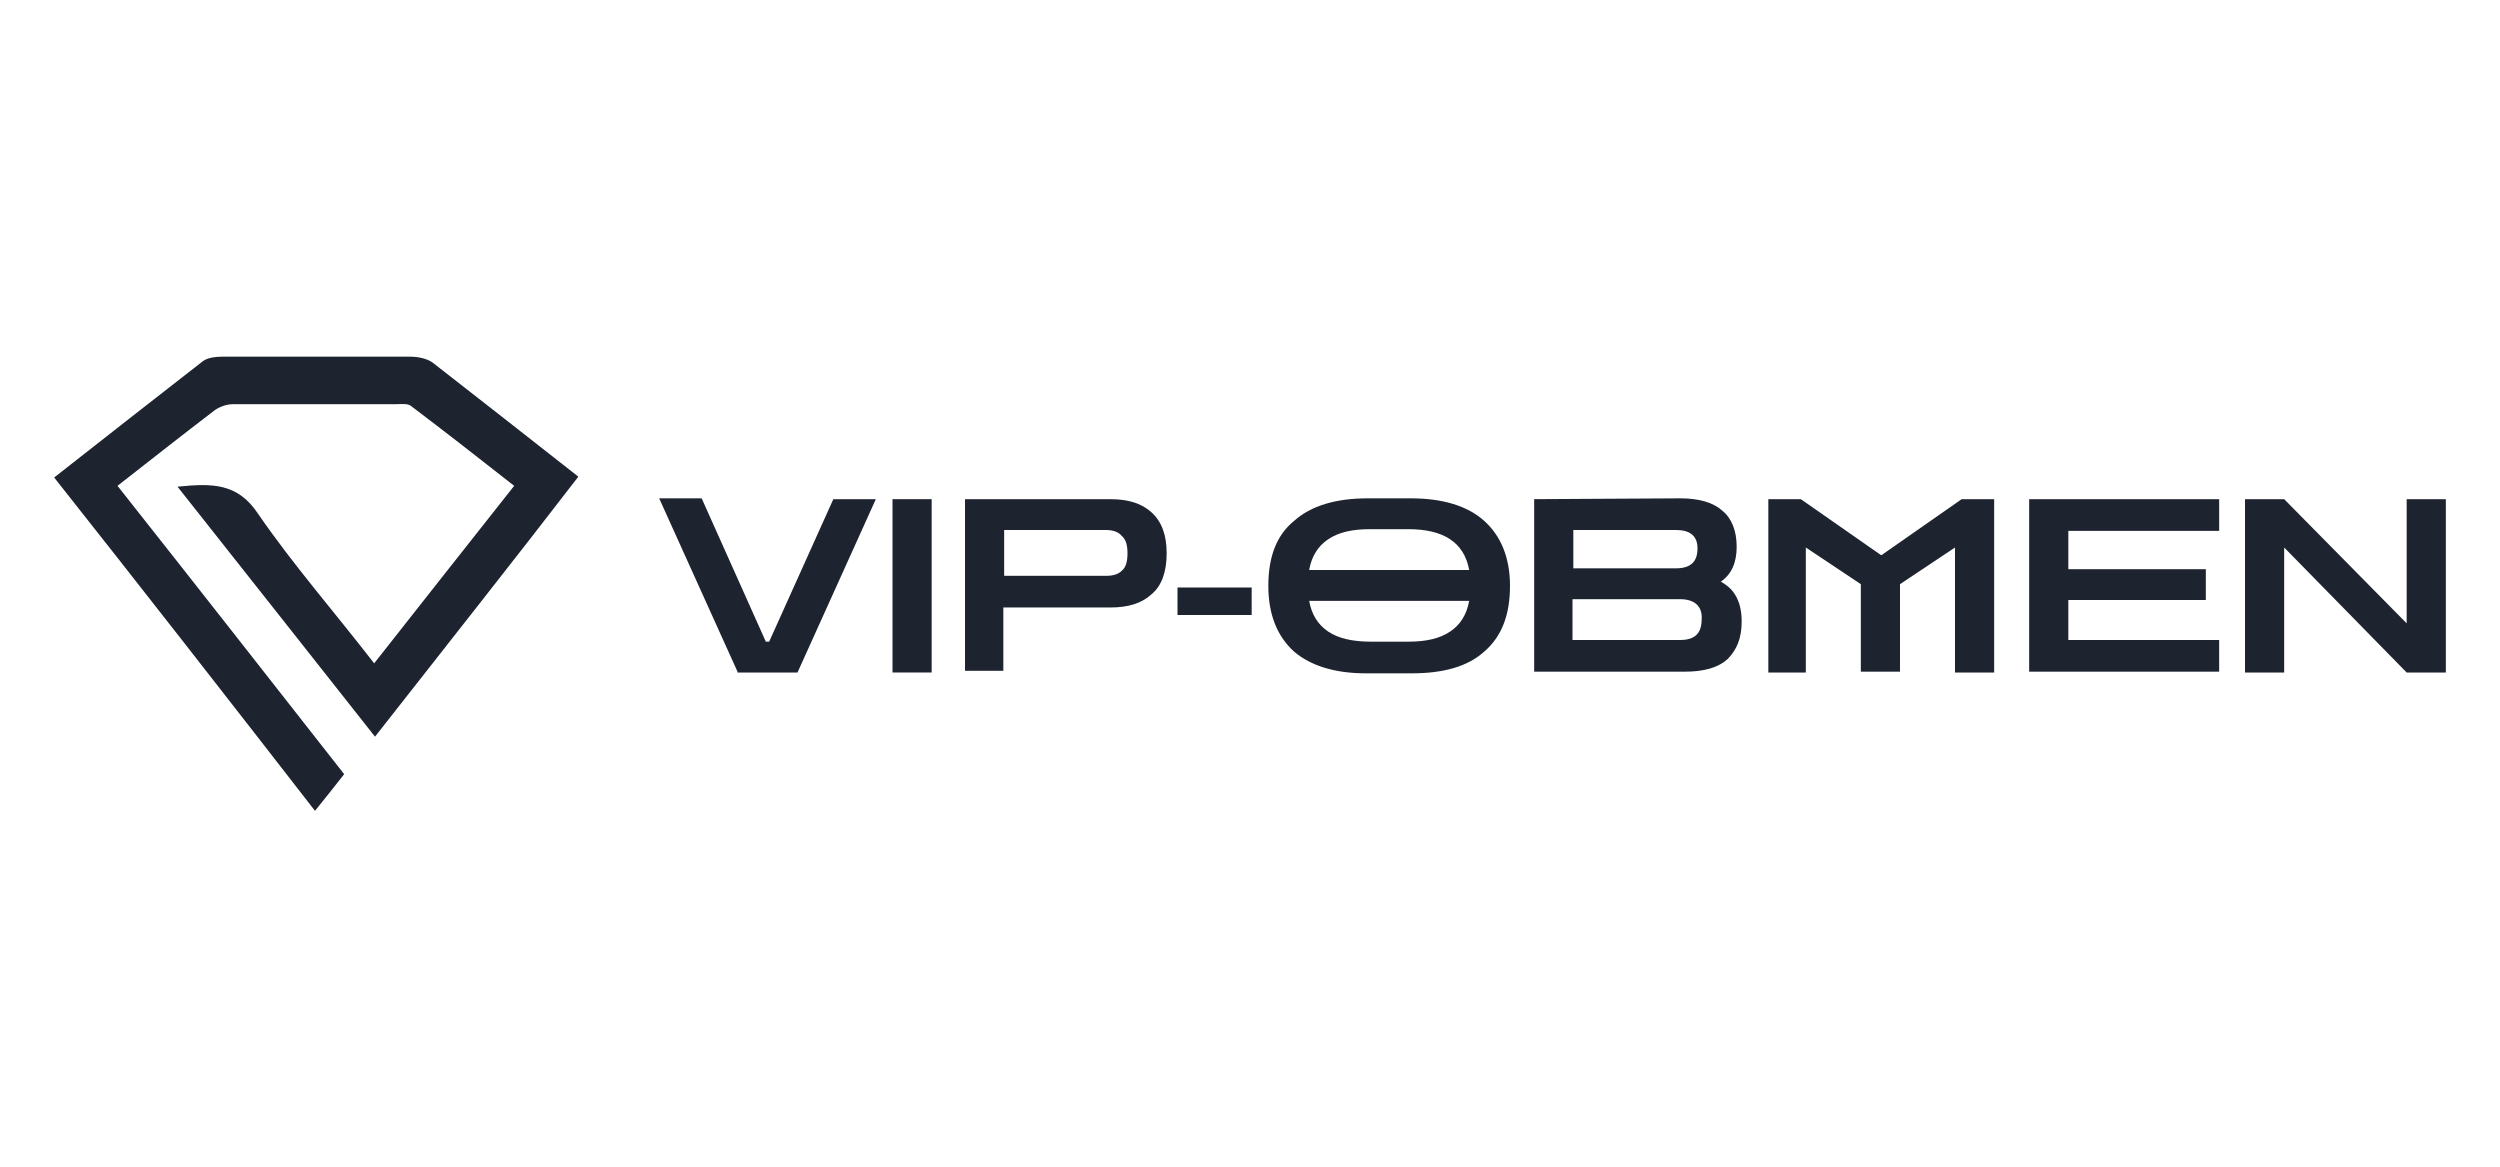
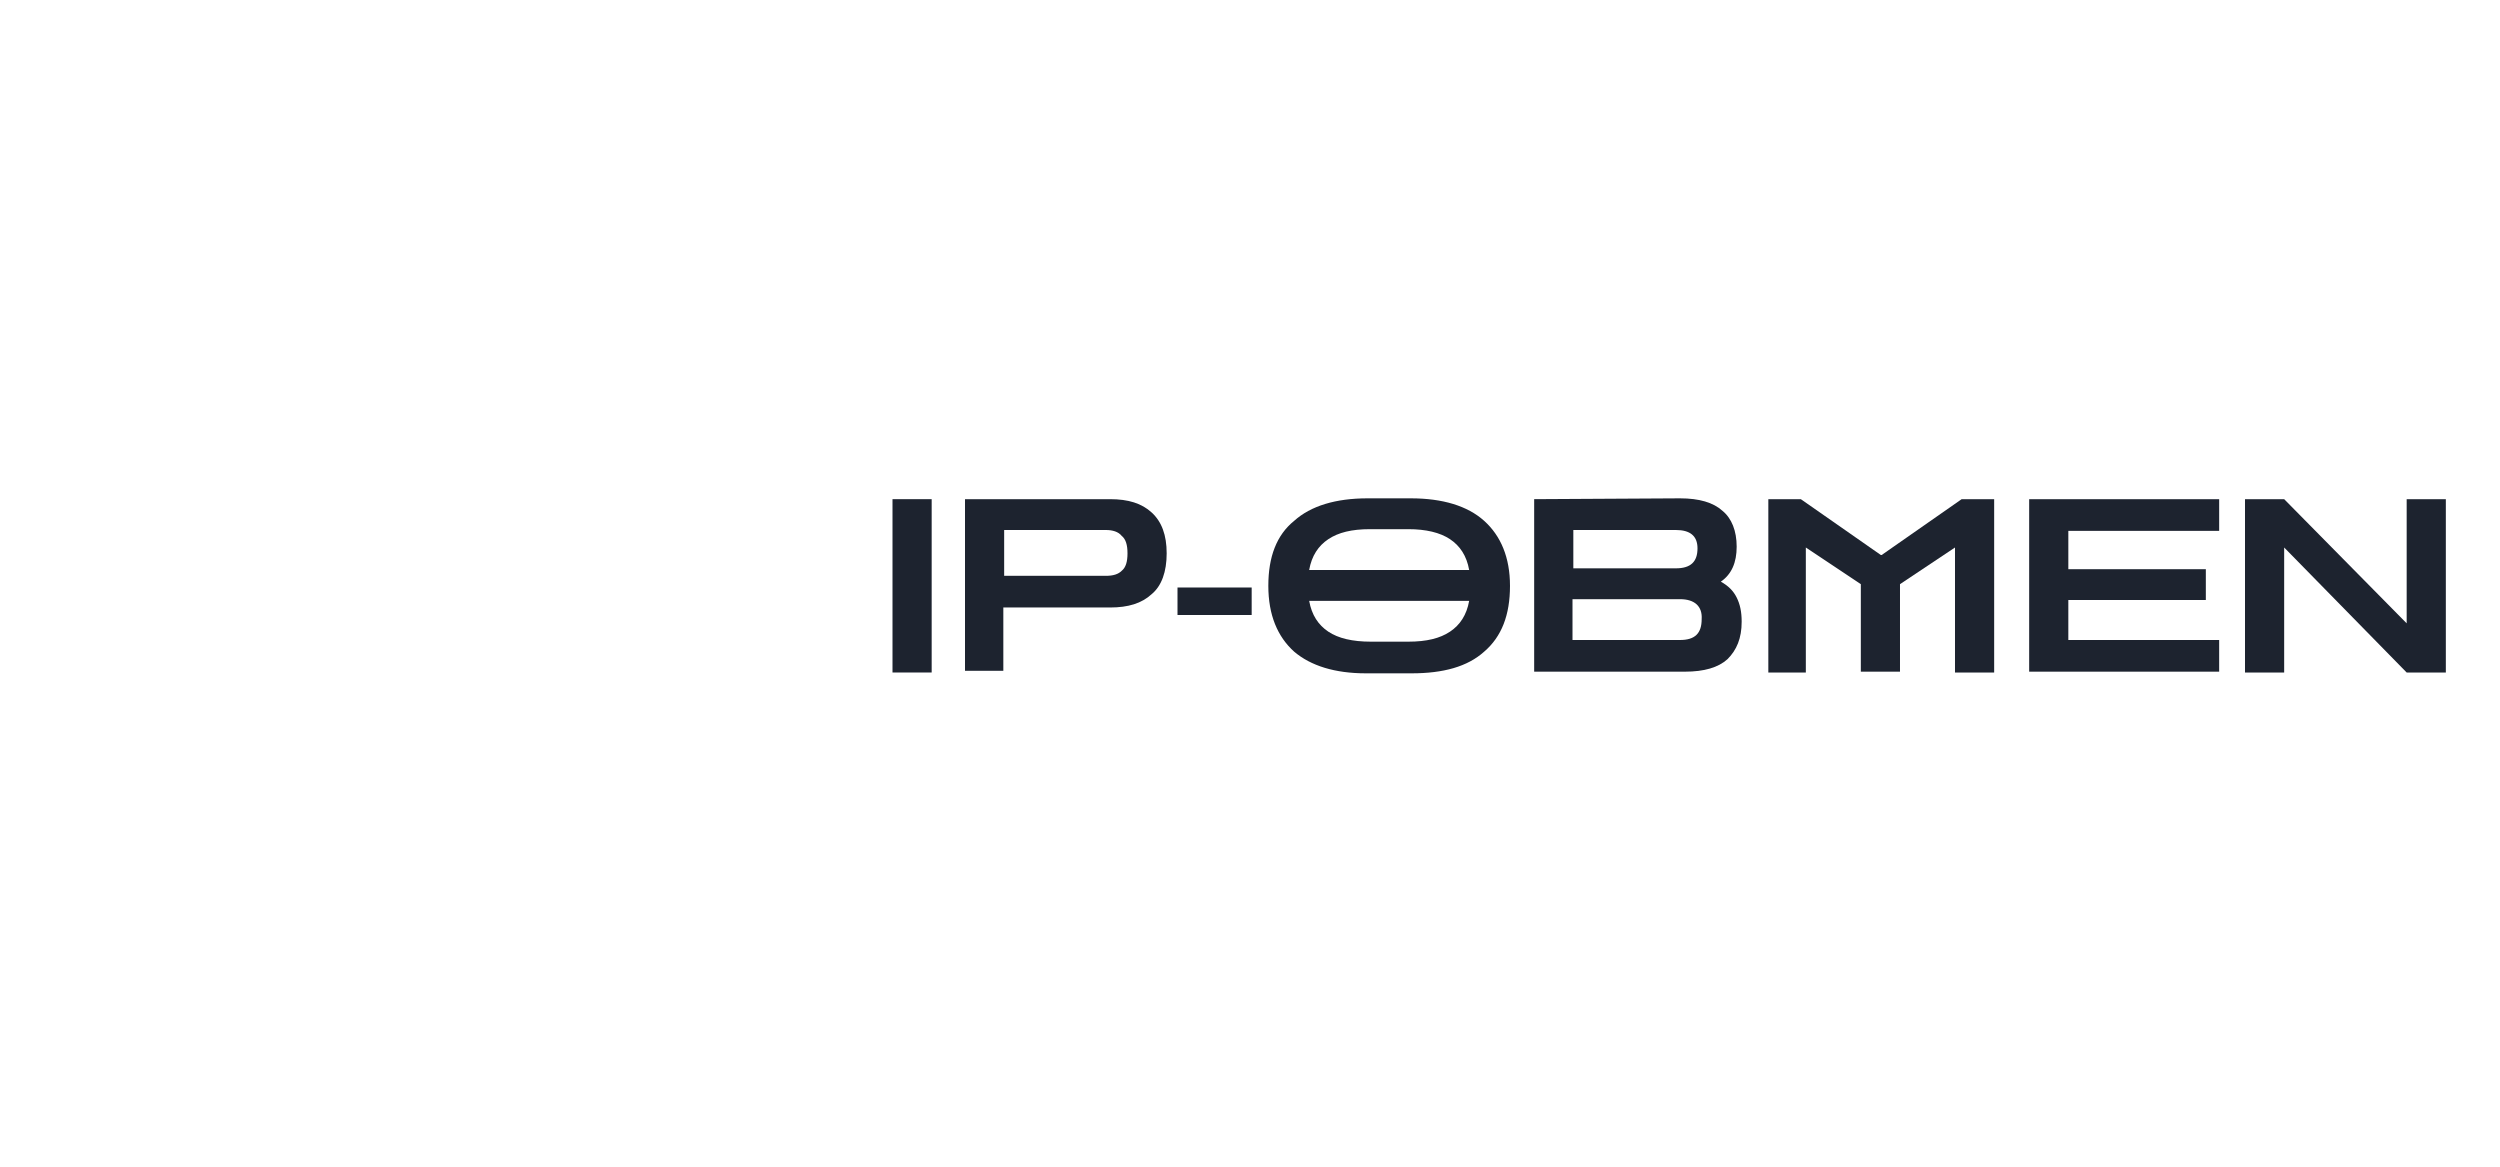
<svg xmlns="http://www.w3.org/2000/svg" version="1.1" id="Слой_1" x="0px" y="0px" viewBox="0 0 300 140" style="enable-background:new 0 0 300 140;" xml:space="preserve">
  <style type="text/css">
	.st0{fill:#1D232F;}
	.st1{fill:url(#SVGID_1_);}
	.st2{fill:url(#SVGID_00000089549630390845279610000010502883991085666700_);}
	.st3{fill:url(#SVGID_00000052069196829952992210000000124106349583060925_);}
	.st4{fill:url(#SVGID_00000077316706353131502240000009698297444167865516_);}
	.st5{fill:url(#SVGID_00000023989201748802871030000013798326651329814153_);}
	.st6{fill:url(#SVGID_00000165934001691064864740000001339784020122942615_);}
	.st7{fill:url(#SVGID_00000129897948721267479420000010211735873206072451_);}
	.st8{fill:url(#SVGID_00000087396579784198535930000004210842861215353216_);}
	.st9{fill:url(#SVGID_00000075845182568052601910000003925315389965147281_);}
	.st10{fill:url(#SVGID_00000064324221279115524430000013488622744141865663_);}
</style>
  <g>
-     <path class="st0" d="M6.5,57.3c6.1-4.8,12-9.4,17.9-14c0.6-0.4,1.5-0.5,2.3-0.5c7.5,0,15,0,22.5,0c0.9,0,2,0.2,2.7,0.7   c5.8,4.5,11.5,9,17.5,13.7C61.4,67.6,53.3,77.8,45,88.4c-7.9-10-15.7-19.9-23.7-30c4.1-0.4,7.2-0.5,9.7,3.3   c4.2,6.1,9.1,11.7,13.9,17.9c5.6-7.1,11.1-14.1,16.8-21.3c-4.2-3.3-8.3-6.5-12.4-9.6c-0.4-0.3-1.1-0.2-1.7-0.2   c-6.5,0-13.1,0-19.6,0c-0.8,0-1.6,0.3-2.2,0.7c-3.8,2.9-7.6,5.9-11.7,9.1c9.1,11.5,18.1,23,27.2,34.6c-1.1,1.4-2.2,2.8-3.5,4.4   C27.4,83.9,17.1,70.7,6.5,57.3z" />
-     <path class="st0" d="M88.5,80.6l-9.4-20.8h5.1L91.9,77h0.4l7.7-17.1h5.1l-9.4,20.8H88.5z" />
    <path class="st0" d="M107.1,80.6V59.9h4.7v20.8H107.1z" />
    <path class="st0" d="M115.8,80.6V59.9h17.4c2.2,0,3.8,0.5,5,1.6c1.2,1.1,1.8,2.7,1.8,4.9c0,2.2-0.6,3.9-1.8,4.9   c-1.2,1.1-2.8,1.6-5,1.6h-12.8v7.6H115.8z M132.7,63.6h-12.2v5.5l12.2,0c0.9,0,1.5-0.2,1.9-0.6c0.5-0.4,0.7-1.1,0.7-2.1   c0-1-0.2-1.7-0.7-2.1C134.2,63.8,133.5,63.6,132.7,63.6z" />
    <path class="st0" d="M141.3,73.8v-3.3h8.9v3.3H141.3z" />
    <path class="st0" d="M163.9,80.8c-3.7,0-6.6-0.9-8.6-2.6c-2-1.8-3.1-4.4-3.1-7.9c0-3.5,1-6.1,3.1-7.8c2-1.8,5-2.7,8.8-2.7h5.2   c3.8,0,6.8,0.9,8.8,2.7c2,1.8,3.1,4.4,3.1,7.8c0,3.5-1,6.1-3.1,7.9c-2,1.8-4.9,2.6-8.7,2.6H163.9z M164.4,63.5   c-2.2,0-3.8,0.4-5,1.2c-1.2,0.8-2,2-2.3,3.7h19.2c-0.3-1.7-1.1-2.9-2.3-3.7c-1.2-0.8-2.9-1.2-5-1.2H164.4z M164.5,77h4.5   c2.2,0,3.8-0.4,5-1.2c1.2-0.8,2-2,2.3-3.7h-19.2c0.3,1.7,1.1,2.9,2.3,3.7C160.6,76.6,162.3,77,164.5,77z" />
    <path class="st0" d="M184.1,80.6V59.9l17.5-0.1c2.3,0,4,0.5,5.1,1.5c1.1,0.9,1.7,2.4,1.7,4.3s-0.6,3.3-1.9,4.2   c0.9,0.5,1.5,1.1,1.9,1.9c0.4,0.8,0.6,1.7,0.6,2.9c0,2-0.6,3.4-1.7,4.5c-1.1,1-2.8,1.5-5.1,1.5L184.1,80.6z M201.1,63.6h-12.3v4.6   h12.3c1.8,0,2.6-0.8,2.6-2.4C203.7,64.3,202.8,63.6,201.1,63.6z M201.6,71.9h-12.9v4.9h12.9c1.8,0,2.6-0.8,2.6-2.5   C204.3,72.8,203.4,71.9,201.6,71.9z" />
    <path class="st0" d="M212.2,80.6V59.9h3.9l9.6,6.7h0.1l9.6-6.7h3.9v20.8h-4.7v-15l-6.6,4.4v10.5h-4.7V70.1l-6.6-4.4v15H212.2z" />
    <path class="st0" d="M243.5,80.6V59.9h22.8v3.8h-18.1v4.6h16.5V72h-16.5v4.8h18.1v3.8H243.5z" />
    <path class="st0" d="M269.4,80.6V59.9h4.7l14.7,14.9V59.9h4.7v20.8h-4.7l-14.7-15v15H269.4z" />
  </g>
</svg>